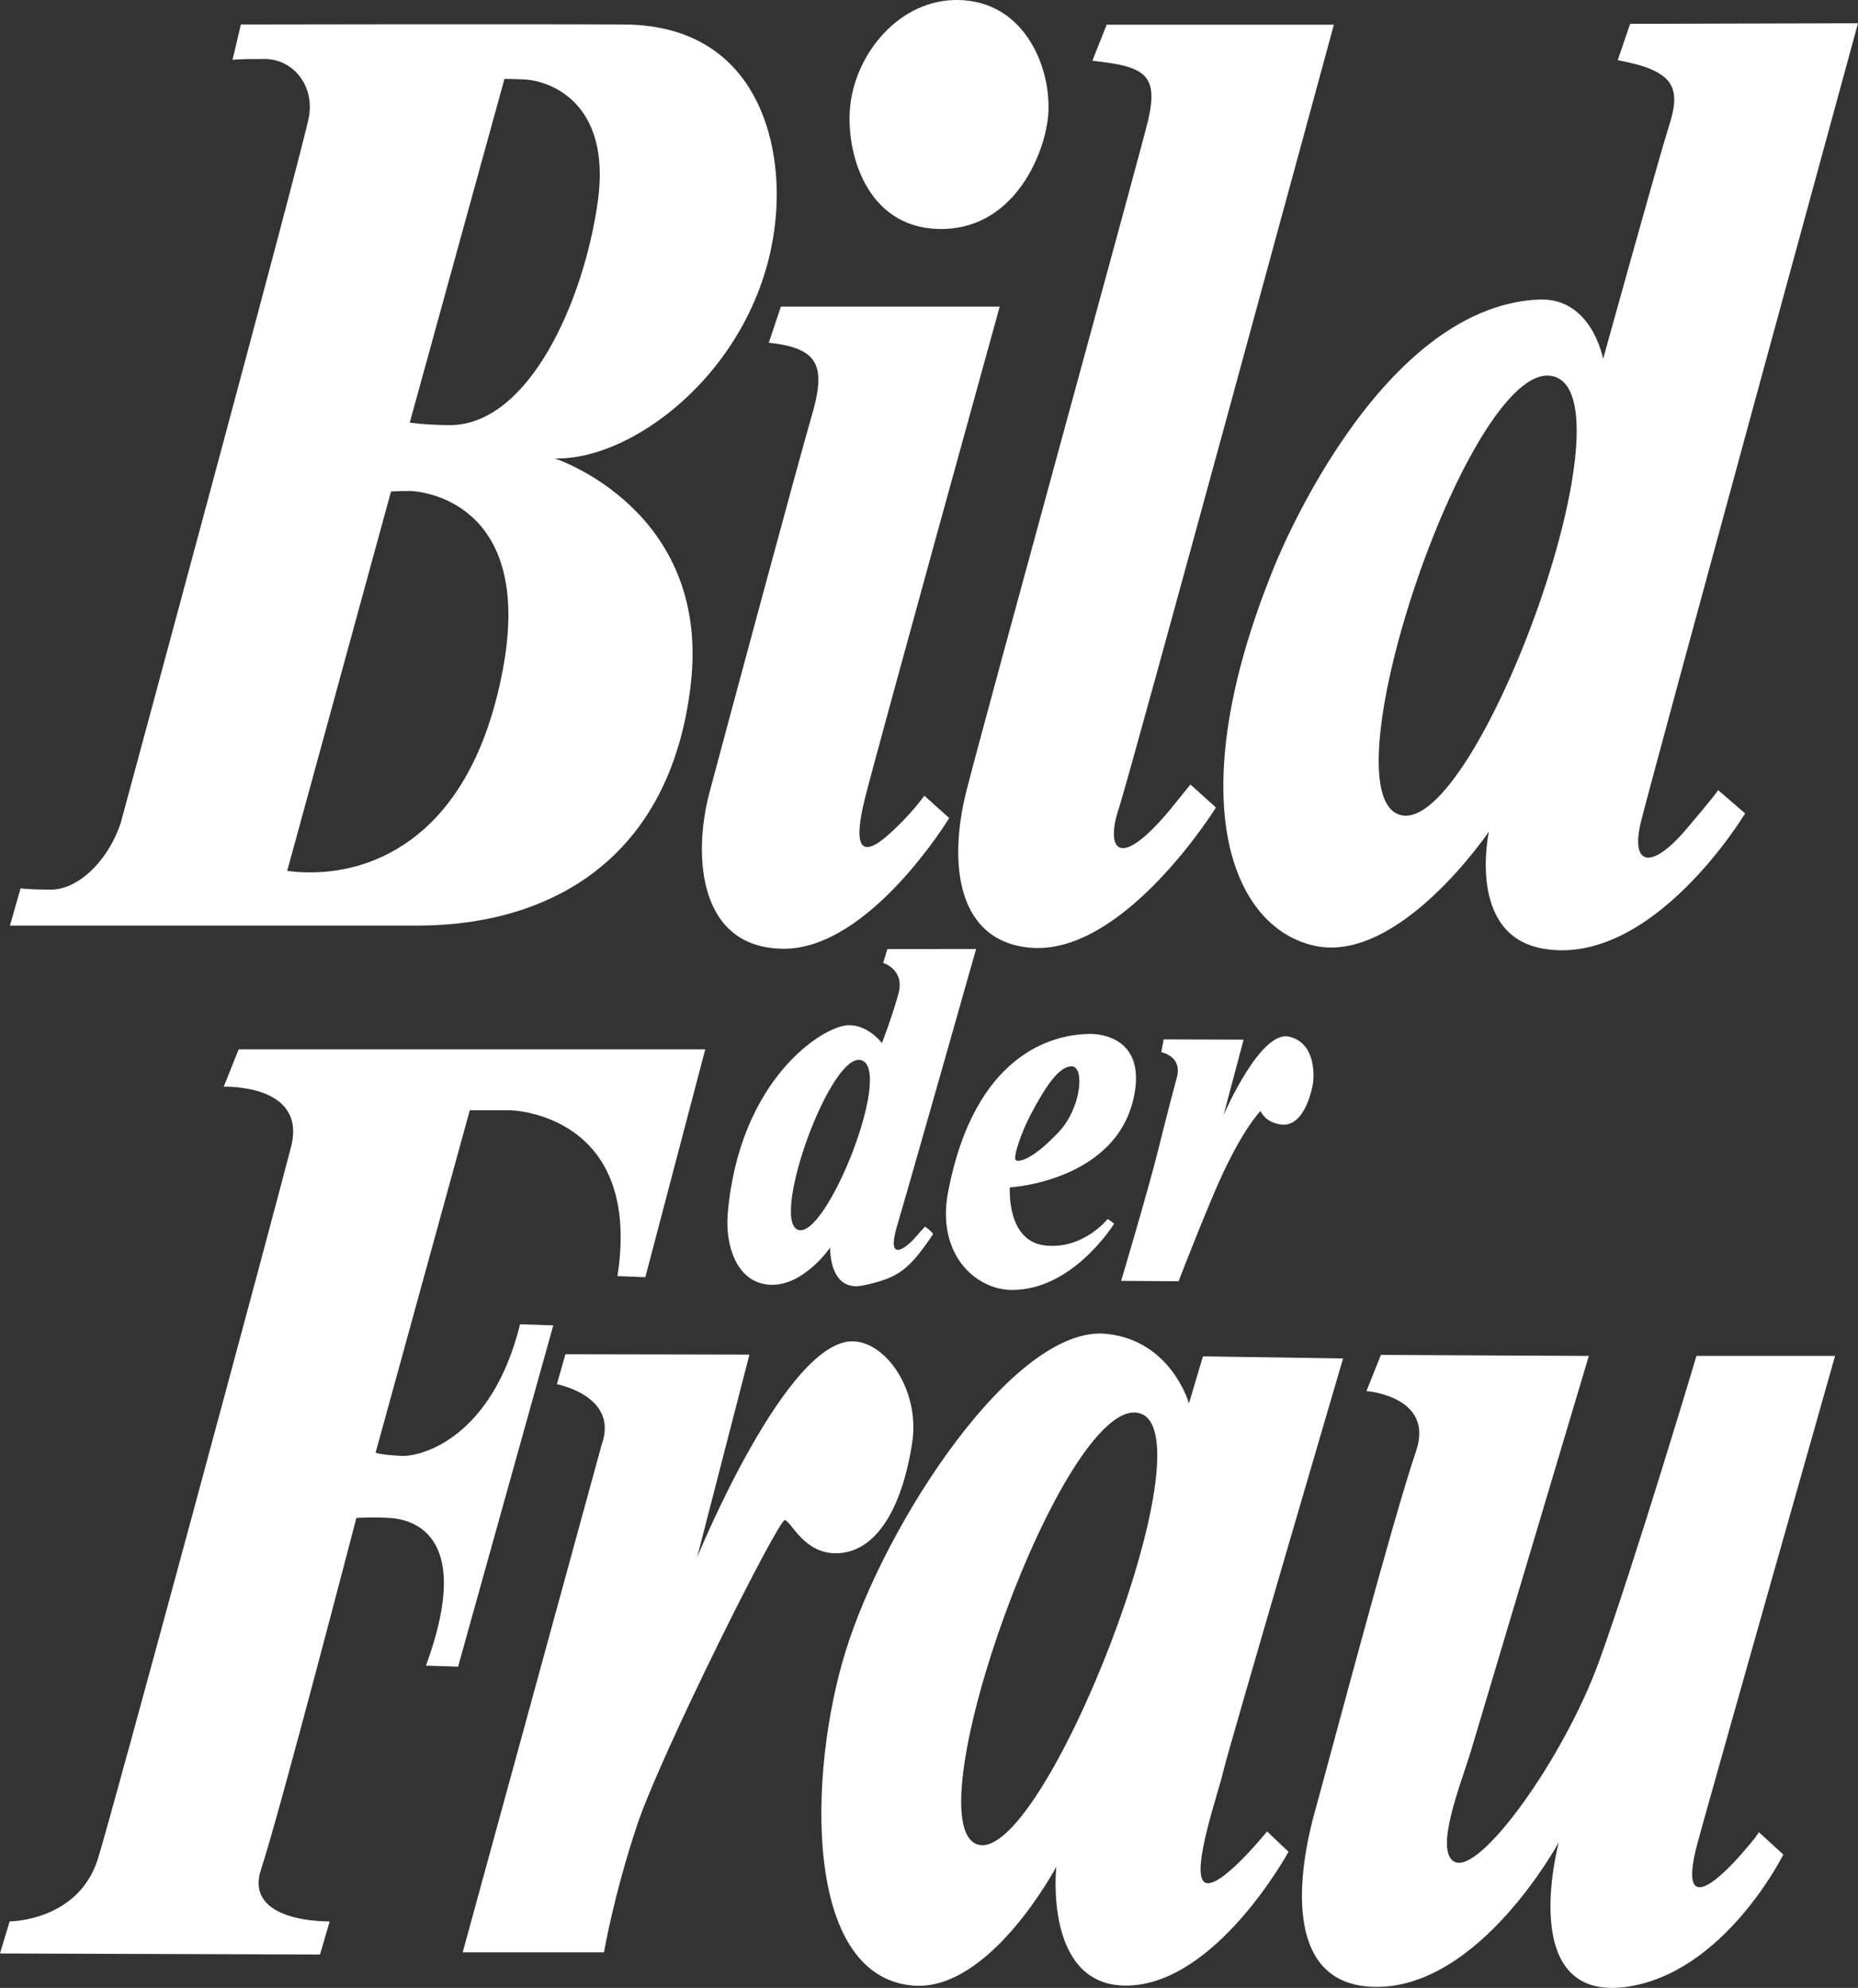
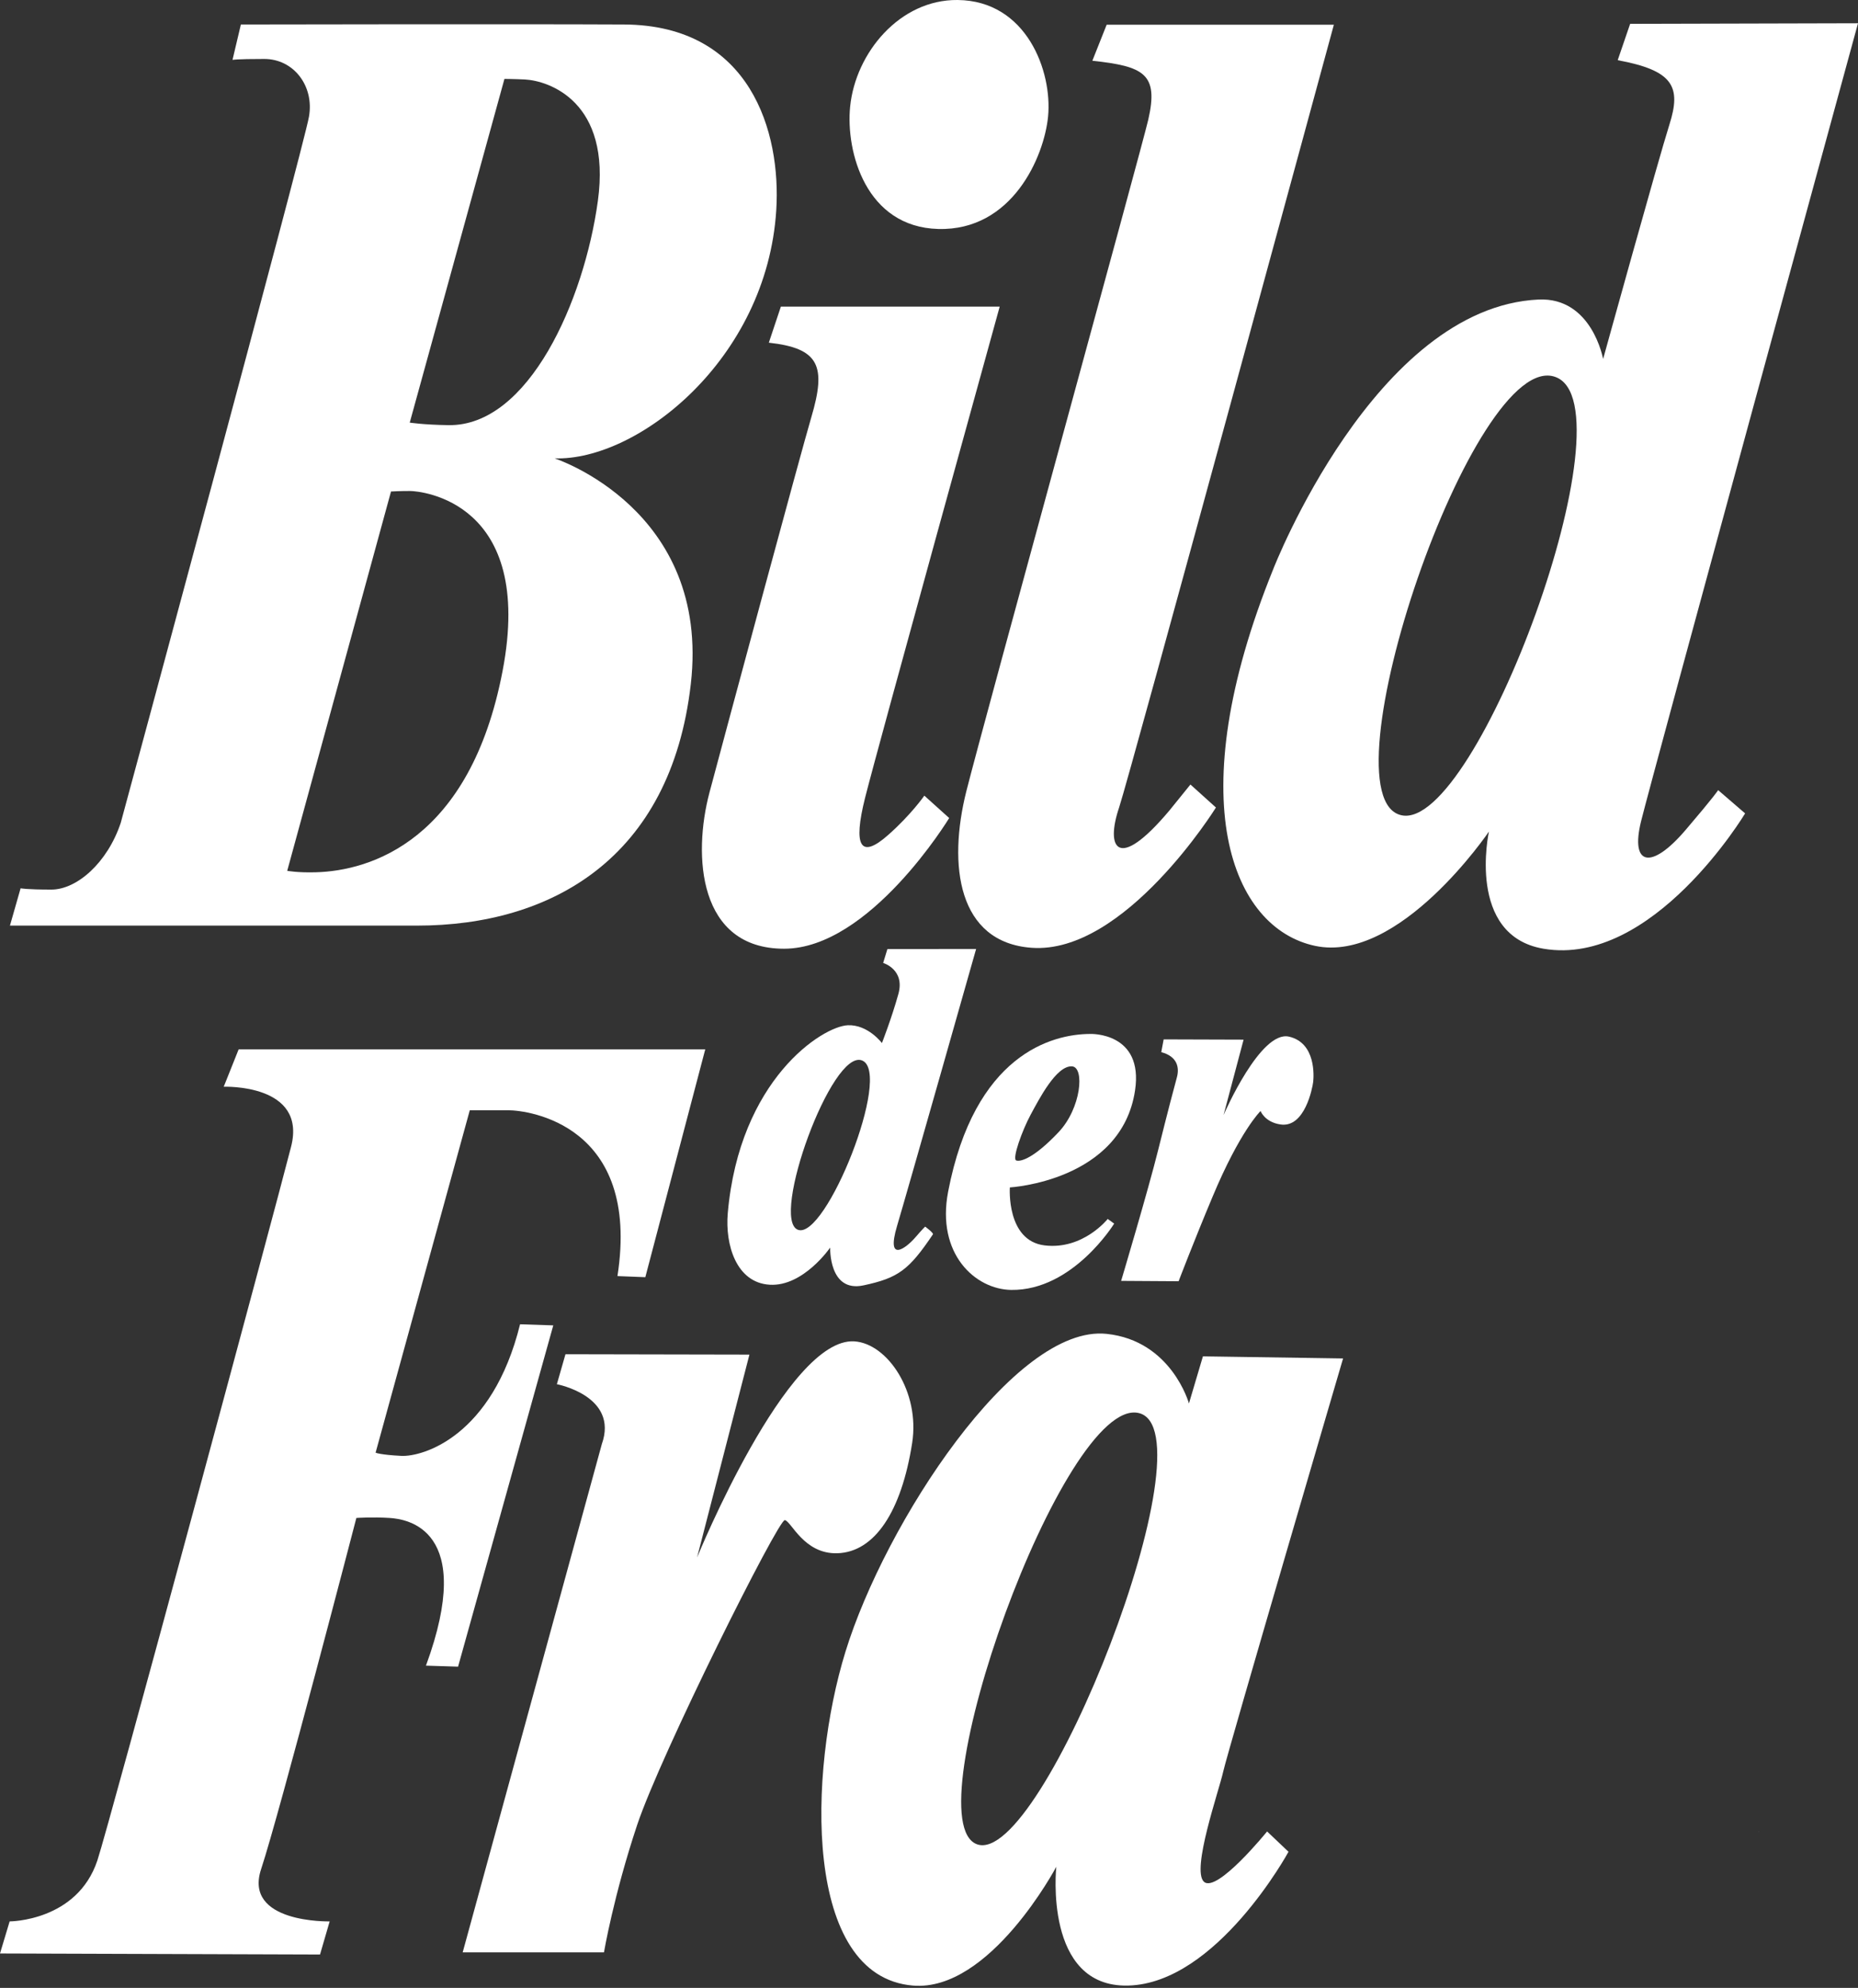
<svg xmlns="http://www.w3.org/2000/svg" id="Ebene_2" viewBox="0 0 512.09 547.91">
  <rect x="0" y="0" width="512.09" height="547.91" fill="#333333" stroke="none" />
  <defs>
    <style>.cls-1{fill:#fff;}</style>
  </defs>
  <g id="svg1986">
    <g id="g1996">
      <path class="cls-1" d="M449.29,6.57l62.8-.16s-56.79,207.75-59.8,219.99c-3,12.24,2.81,13.44,12.24,2.41,8.04-9.41,9.02-11.03,9.02-11.03l7.43,6.41s-25.45,42.41-55.56,37.3c-21.37-3.61-15.05-32.29-15.05-32.29,0,0-24.66,36.46-47.93,31.5-22.89-4.89-37.37-40.02-11.51-103.85,0,0,28.01-72.14,73.1-74.29,14.76-.69,17.81,16.39,17.81,16.39,0,0,15.29-55.23,18.26-64.57,3.32-10.44,1.19-14.94-14.24-17.79l3.43-10.02ZM386.29,224.71c20.73,4.41,63.84-112.72,42.48-120.78-22.48-8.51-64.78,116.04-42.48,120.78Z" />
-       <path class="cls-1" d="M429.64,507.73c-.56,1.03-21.76,39.62-49.89,39.9-25.66.27-22.53-29.64-17.39-48.18,5.12-18.53,21.37-80.18,27.93-99.5,5.14-15.11-13.68-16.54-13.68-16.54l3.99-9.97,57.3.28s-29.92,100.35-32.5,108.91c-2.56,8.55-10.25,27.38-4.56,30.5,6.92,3.82,30.22-28.51,39.92-55.31,9.7-26.79,26.81-84.1,26.81-84.1h38.2s-35.41,124.86-37.92,134.29c-5.7,21.37,6.55,9.4,12.25,2.84,3.82-4.37,4.57-5.56,4.65-5.88l6.76,6.18s-16.25,32.78-43.33,36.48c-30.1,4.12-18.85-38.72-18.54-39.9Z" />
      <path class="cls-1" d="M484.66,504.88s.12-.06.09.08l-.09-.08Z" />
      <path class="cls-1" d="M331.54,373.84l38.63.58s-31.86,108.55-33.03,113.85c-1.17,5.31-8.85,27.14-5.32,30.38,3.56,3.25,17.41-13.86,17.41-13.86l5.9,5.6s-19.75,36.28-44.23,36.88c-23.36.56-19.77-32.75-19.77-32.75,0,0-18.29,34.52-39.52,32.75-30.33-2.54-28.88-58.7-18.59-92.02,10.9-35.4,46.6-90.27,71.96-87.61,17.91,1.87,22.71,19.18,22.71,19.18l3.85-12.98ZM269.29,508.33c18,6.48,65.19-114.15,44.54-118.87-20.64-4.73-62.52,112.37-44.54,118.87Z" />
      <path class="cls-1" d="M305.01,6.82h62.62s-56.4,207.49-59.19,215.75c-3.77,11.11-.52,17.95,13.85.84l5.81-7.18,7.03,6.34s-25.16,40.54-50.82,38.66c-20.34-1.49-23.09-22.76-17.98-43.12,5.15-20.35,48.28-177.02,50.15-185.12,2.91-12.66-1.21-14.71-15.41-16.25l3.94-9.92Z" />
      <path class="cls-1" d="M337.23,307.34c.29-.68,10.22-23.41,18.03-21.62,7.45,1.71,6.85,10.87,6.67,12.49-.2,1.62-2.29,12.68-8.97,11.72-4.39-.62-5.53-3.71-5.53-3.71,0,0-5.63,5.43-13.24,23.65-5.21,12.41-9.35,23.27-9.35,23.27l-15.84-.1s7.43-24.89,10.2-36.05c2.78-11.15,4.4-17.24,5.16-20.02.76-2.77.1-5.81-4.3-6.97l.66-3.52,22.03.07-5.52,20.79Z" />
      <path class="cls-1" d="M300.56,284.98s14.7-.51,12.27,15.59c-3.77,24.99-34.5,26.71-34.5,26.71,0,0-1.03,14.7,9.58,15.98,10.6,1.28,17.39-7.29,17.39-7.29l1.78,1.28s-11.36,18.5-28.37,18.28c-9.85-.13-20.71-9.84-17.39-27.1,7.26-37.69,28.5-43.45,39.24-43.45ZM291.74,312.07c6.28-6.62,7.26-17.94,3.71-18.16-4.34-.24-9.08,9.09-11.38,13.3-2.29,4.23-5.23,12.27-3.96,12.65,1.27.4,4.99-.76,11.63-7.79Z" />
      <path class="cls-1" d="M263.94,0c19,.19,26.14,19.67,24.92,32.14-1.09,11.1-9.9,31.51-30.25,30.97-19.95-.53-25.54-21.24-24.3-33.73C235.8,14.55,248.01-.17,263.94,0Z" />
      <path class="cls-1" d="M215.22,84.51h60.31s-33.8,122.18-37.12,135.45c-3.31,13.24-1.32,17.01,6.41,10.15,6.34-5.61,9.94-10.81,9.94-10.81l6.85,6.17s-21.86,36.02-45.51,36.02-25.19-25.63-20.55-43.09c4.64-17.45,25.33-94.2,28.06-103.4,4.19-14.14,2.21-19.01-11.71-20.55l3.32-9.94Z" />
      <path class="cls-1" d="M244.58,261.58l24.45-.02s-18.66,65.83-21.79,76.34c-3.12,10.5,2.58,5.96,4.91,3.3,2.31-2.67,2.84-3.12,2.84-3.12,0,0,2.39,1.77,2.14,2.13-6.6,9.8-9.52,12.02-19.15,14.07-9.61,2.05-9.17-10.42-9.17-10.42,0,0-7.4,10.79-16.65,10.24-9.26-.53-12.33-11.08-11.58-19.69,3.21-36.86,26.1-51.56,33.12-51.83,5.55-.21,9.37,4.91,9.37,4.91,0,0,2.66-6.77,4.54-13.54,1.87-6.77-4.2-8.54-4.2-8.54l1.17-3.83ZM219.91,338.95c7.65,2.94,26.1-43.19,17.72-46.65-8.37-3.47-25.38,43.72-17.72,46.65Z" />
      <path class="cls-1" d="M235.47,369.71c9.15.59,18.14,13.95,15.93,28.03-2.95,18.87-10.32,30.07-20.64,30.37-9.22.26-12.68-8.85-14.45-9.13-1.77-.3-34.22,64.57-40.71,84.04-6.49,19.48-9.14,35.1-9.14,35.1h-38.94l38.35-140.09c4.72-13.28-12.39-16.51-12.39-16.51l2.37-8.26,50.7.1-14.43,55.93s24.8-60.77,43.35-59.58Z" />
      <path class="cls-1" d="M172,6.75c34.96.19,43.29,29.78,41.95,51.15-2.58,41.21-38.27,69.17-61.08,68.44,0,0,43.04,13.98,37.53,62.18-5.52,48.2-38.64,66.6-75.43,66.6H2.74l2.94-10.29s1.47.36,8.48.36,15.44-7.36,19.12-18.4c0,0,50.41-186.18,51.88-194.64,1.48-8.47-4.23-15.9-12.32-15.9s-8.76.26-8.76.26l2.31-9.76s75.76-.15,105.61,0ZM164.78,55.39c3.76-27.47-13.58-33.13-20.09-33.48-2.79-.14-5.66-.16-5.66-.16l-26.1,94.73s3.77.6,10.66.7c22.13.35,37.41-34.32,41.19-61.79ZM138.52,184.92c8.97-46.78-22.59-49.59-25.53-49.59s-4.96.13-4.96.13h-.26l-28.61,104.56s2.93.55,7.88.4c14.98-.4,42.53-8.69,51.48-55.5Z" />
      <path class="cls-1" d="M194.38,289.21l-16.52,62.81-7.68-.3c6.49-41.88-24.77-45.71-30.07-45.71h-10.63l-25.96,94.38s1.19.58,7.09.88c5.89.29,25.07-5.3,32.73-36.27l9.15.3-26.24,94.07-8.85-.28c13.85-37.75-5.32-40.41-10.03-40.71-4.72-.3-9.15,0-9.15,0,0,0-21.24,81.7-26.24,96.75-5.02,15.03,18.88,14.45,18.88,14.45l-2.66,9.13-88.2-.29,2.66-8.84s18.58,0,24.18-16.81c3.13-9.38,48.97-179.33,53.39-196.73,4.43-17.4-18.57-16.51-18.57-16.51l4.12-10.32h128.6Z" />
    </g>
  </g>
</svg>